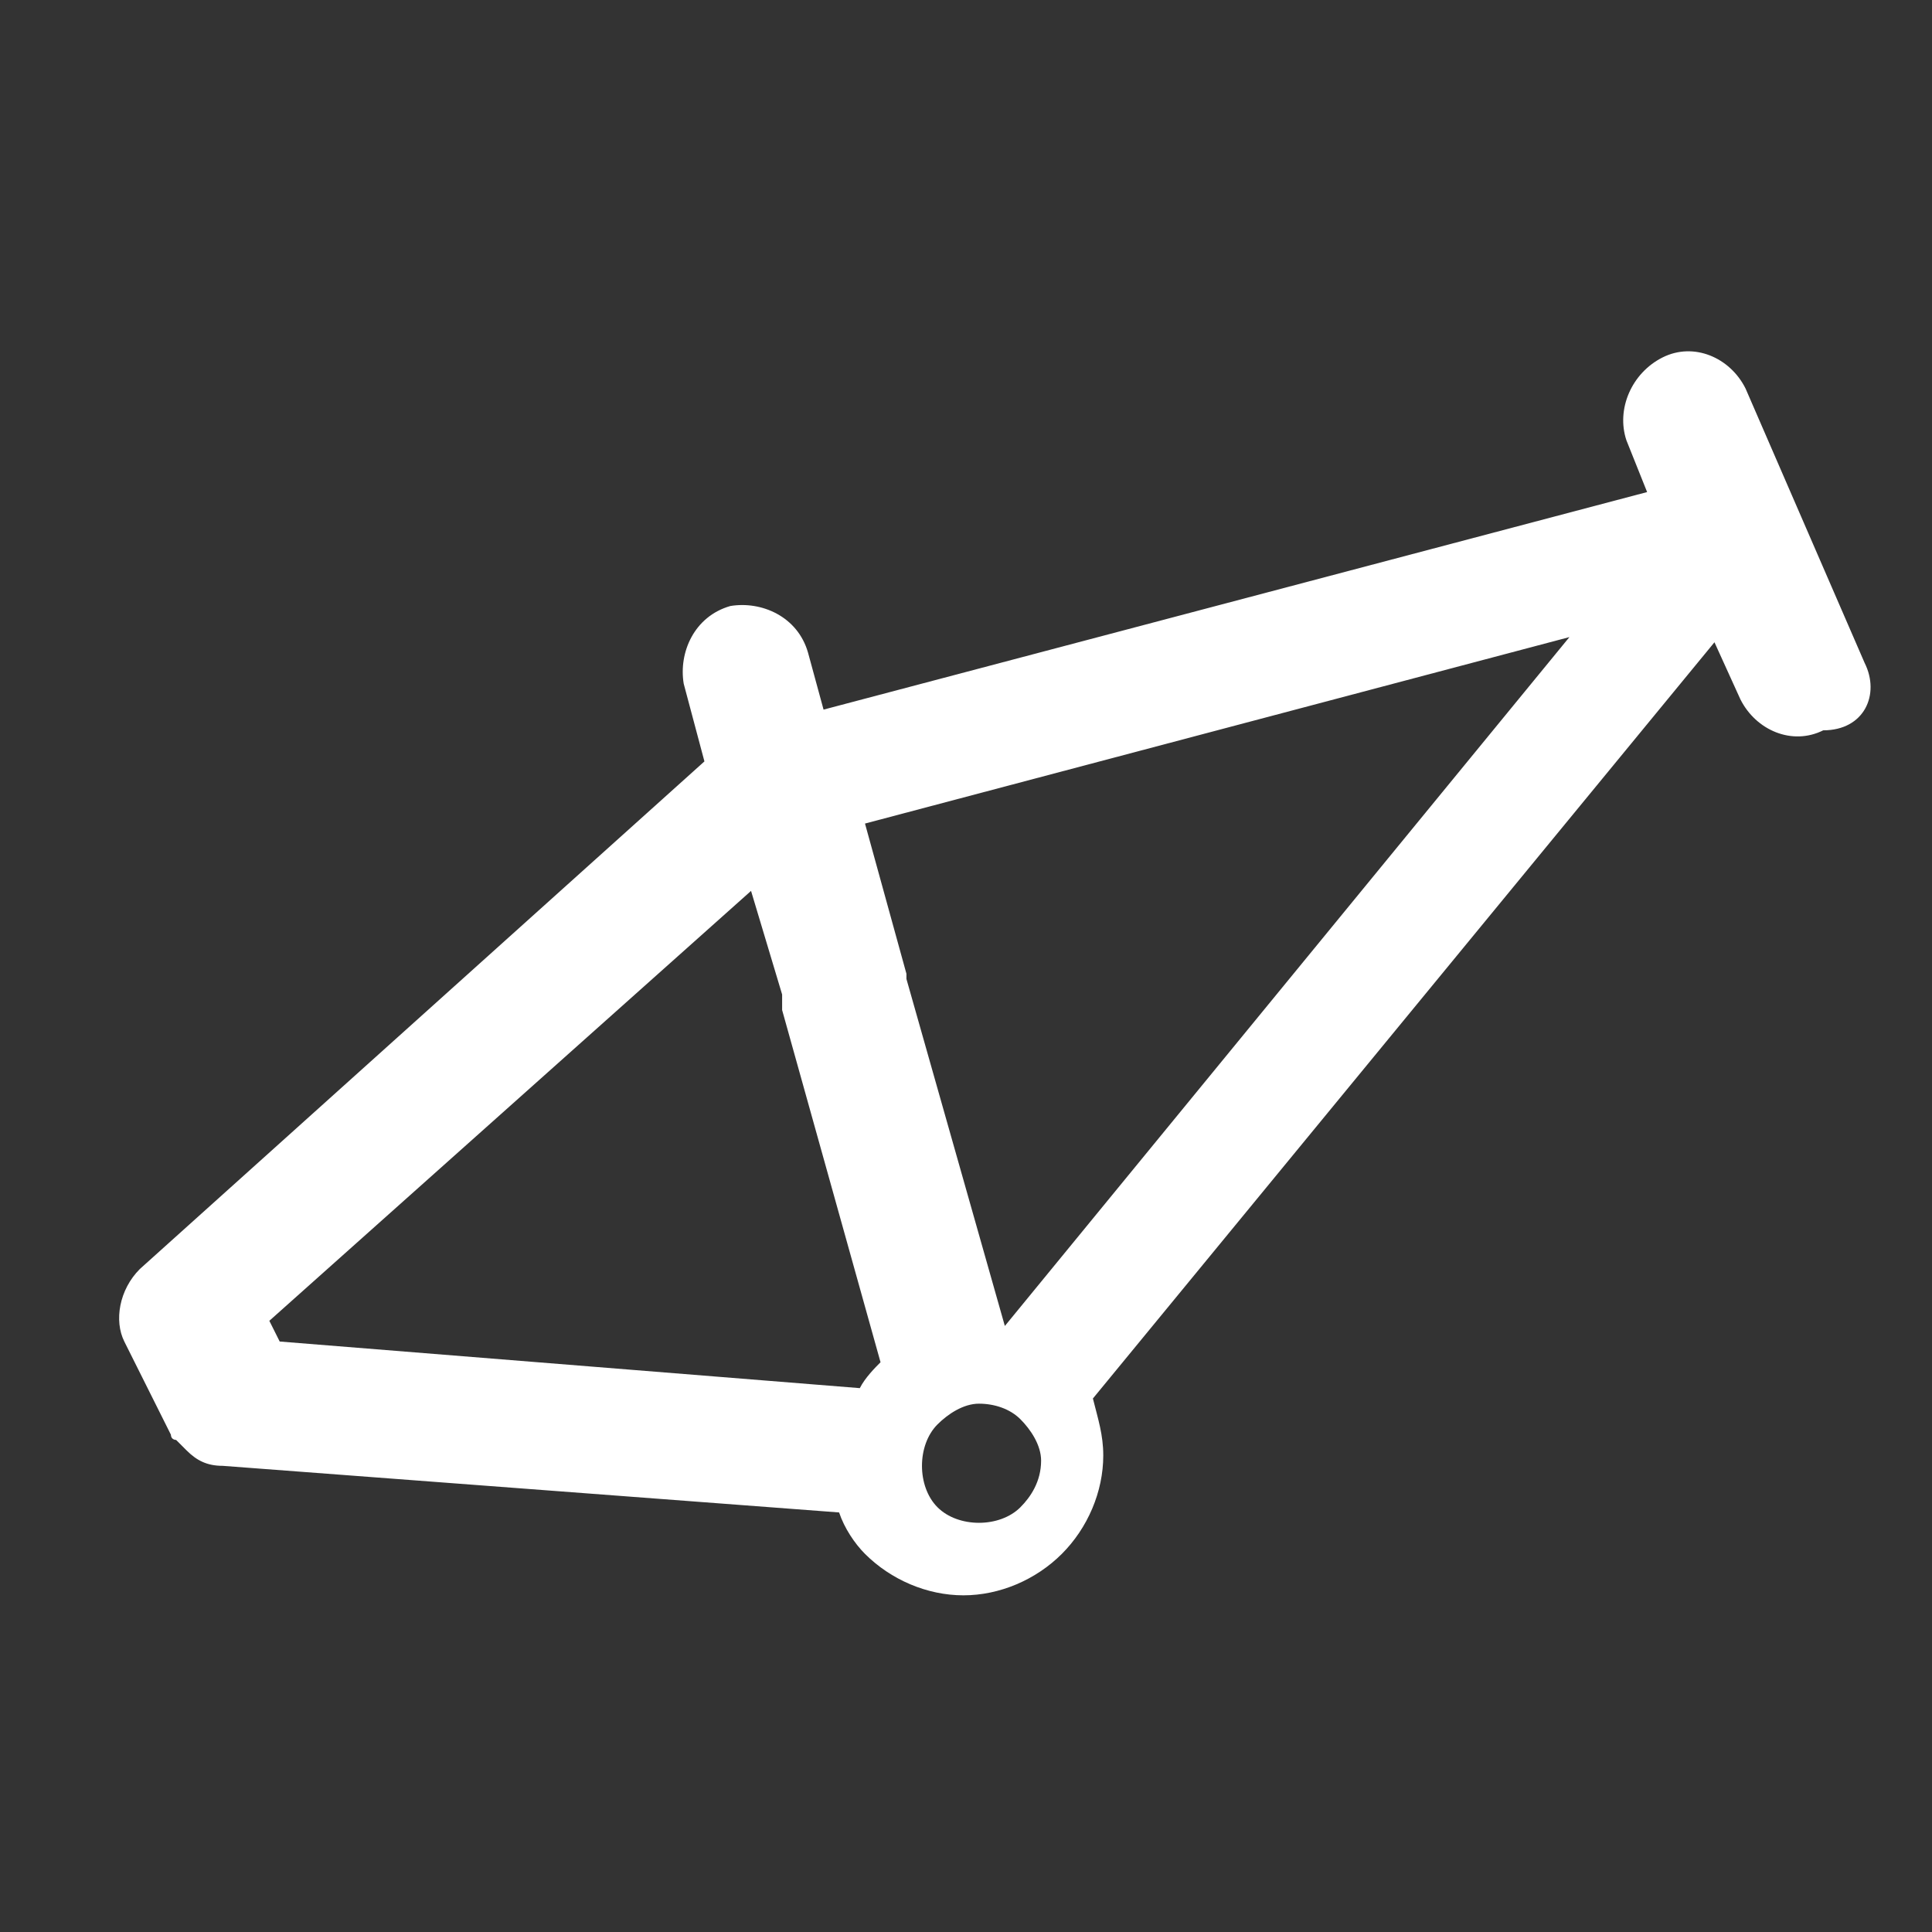
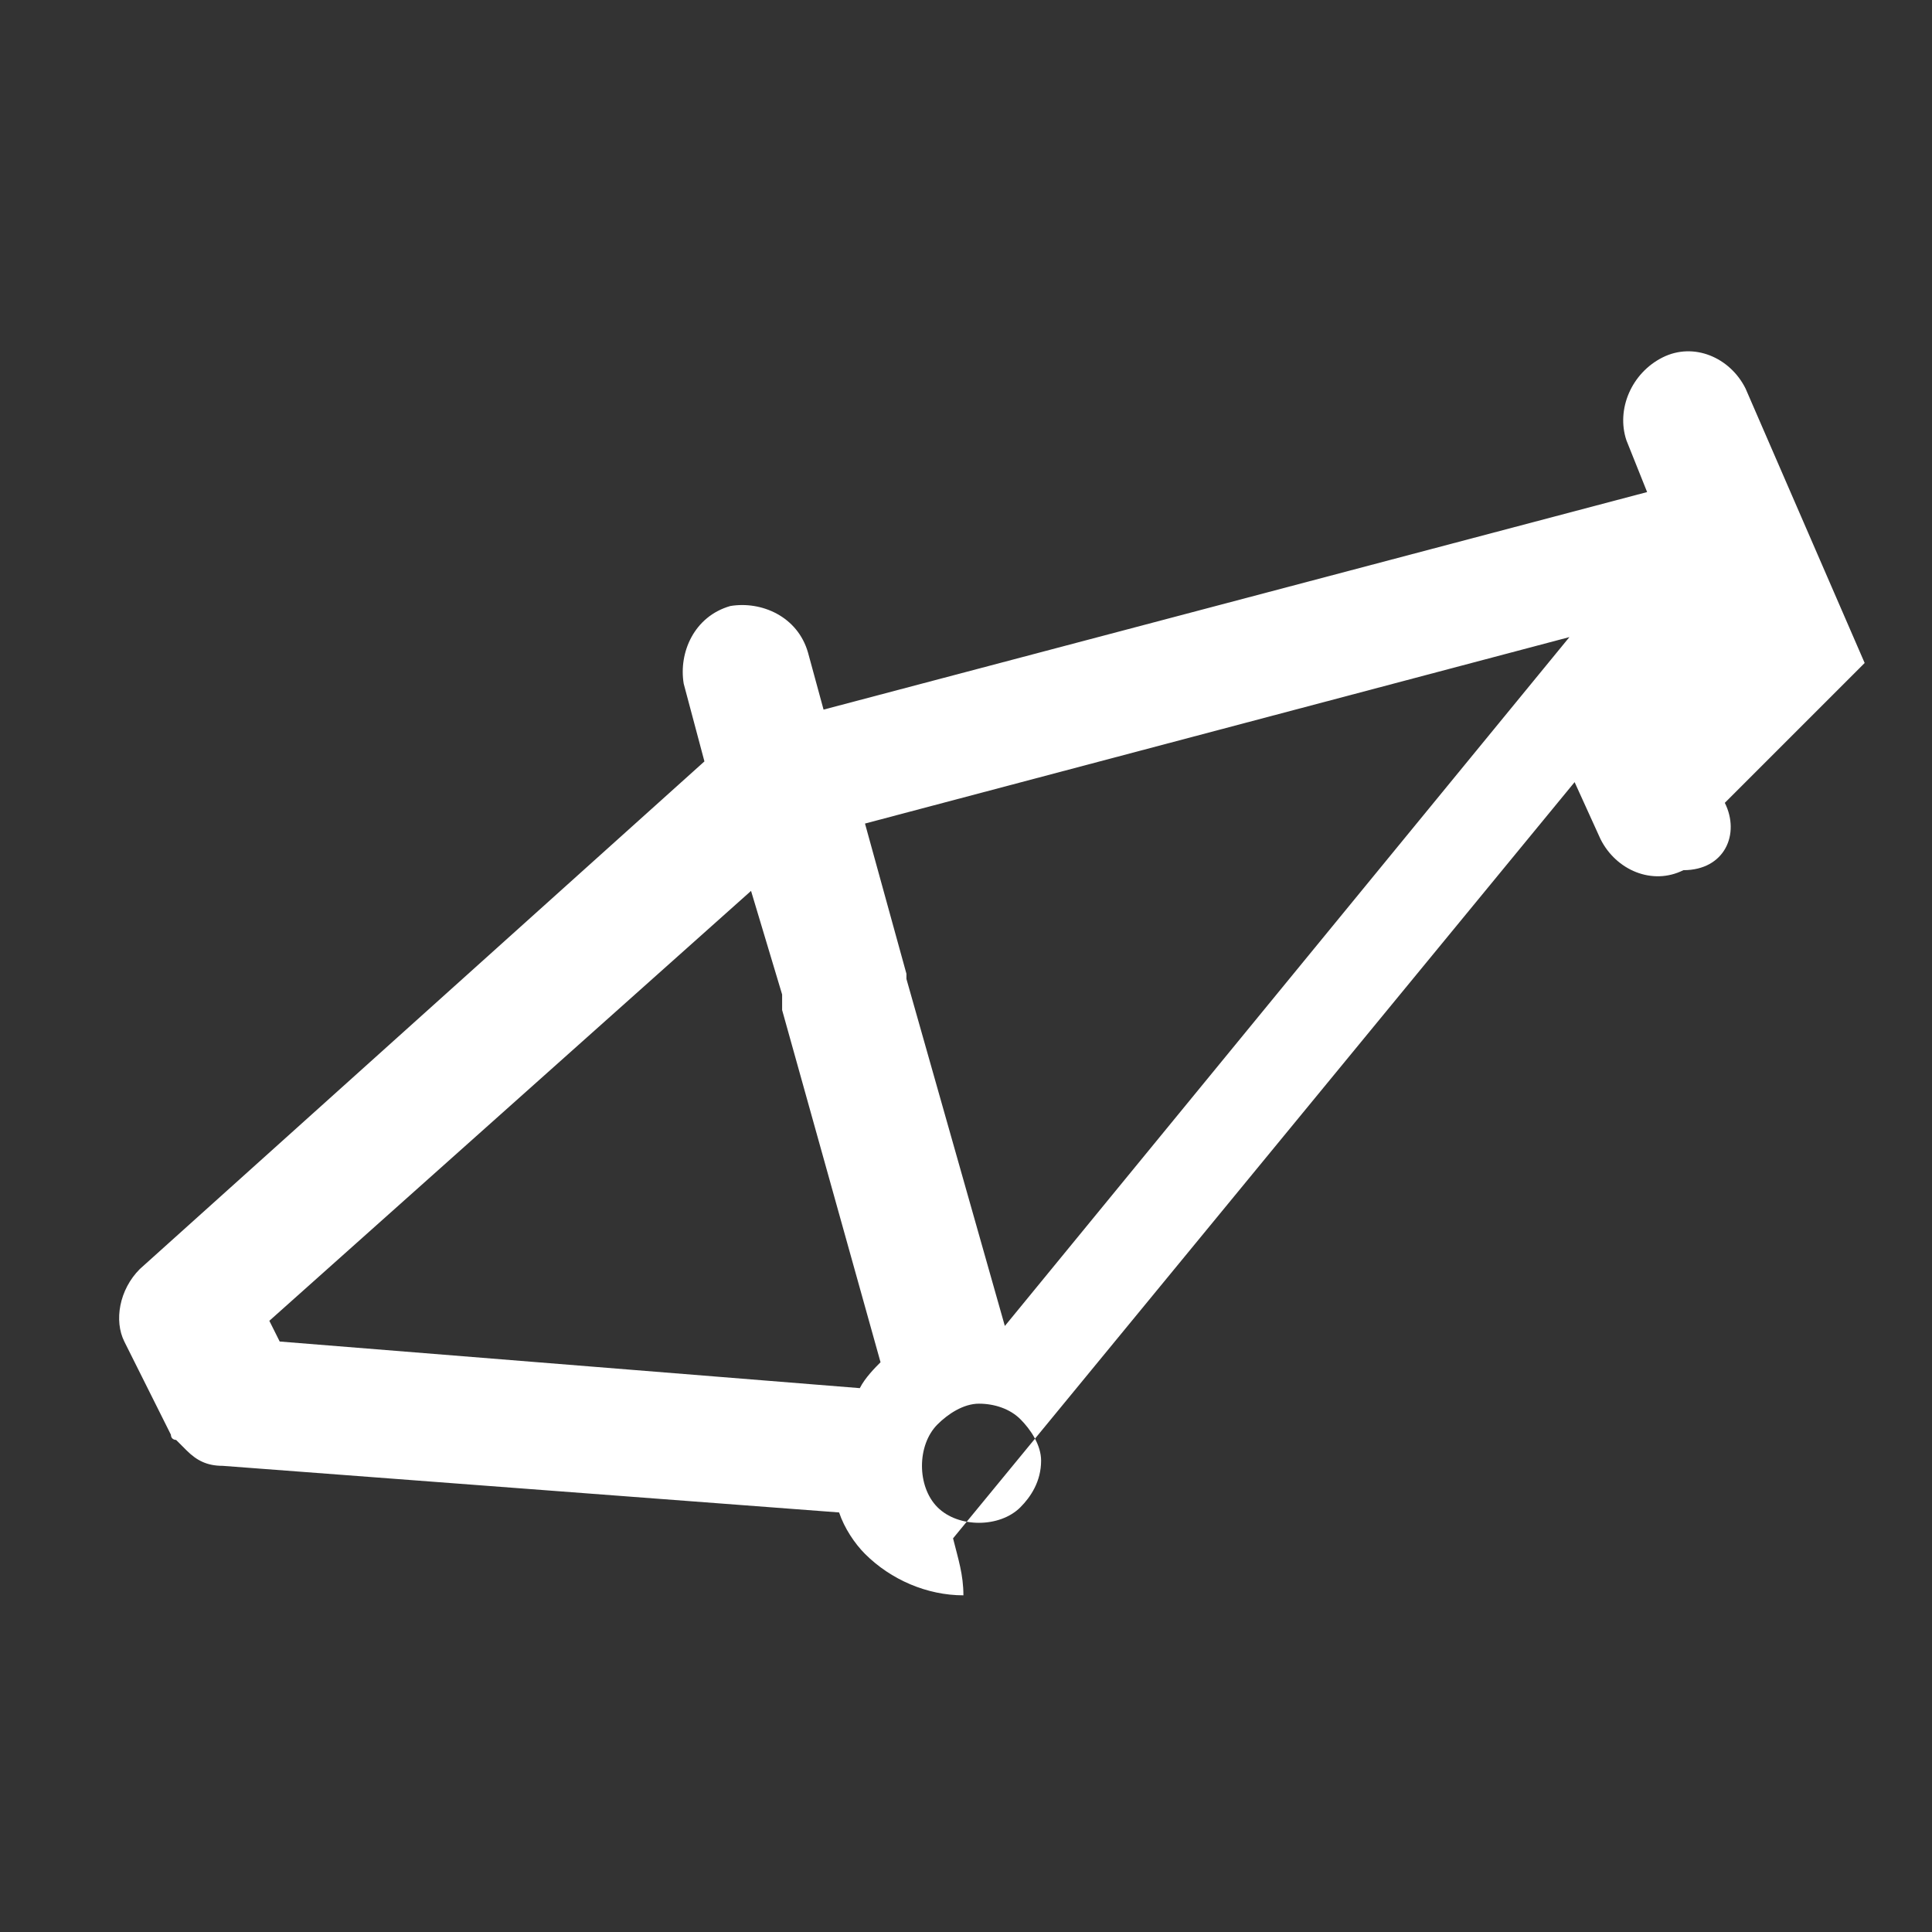
<svg xmlns="http://www.w3.org/2000/svg" xml:space="preserve" style="enable-background:new 0 0 37.3 37.3" version="1.0" viewBox="0 0 37.3 37.3">
  <rect x="0" y="0" width="37.3" height="37.3" fill="#333333" stroke="none" />
-   <path d="m36 12.8-2.3-5.3c-.3-.6-1-.9-1.6-.6-.6.3-.9 1-.7 1.6l.4 1-15.9 4.2-.3-1.1c-.2-.7-.9-1-1.5-.9-.7.2-1 .9-.9 1.5l.4 1.5-10.9 9.8c-.4.4-.5 1-.3 1.4l.9 1.8c0 .1.1.1.1.1l.1.1.1.1c.2.2.4.3.7.3l11.9.9c.1.3.3.6.5.8.5.5 1.2.8 1.9.8s1.4-.3 1.9-.8.8-1.2.8-1.9c0-.4-.1-.7-.2-1.1l12-14.6.5 1.1c.3.6 1 .9 1.6.6.8 0 1.1-.7.8-1.3zM17 26.3c-.1.1-.3.3-.4.5l-11.2-.9-.2-.4 9.3-8.3.6 2v.3l1.9 6.8zm2.7 2.8c-.2.2-.5.3-.8.3s-.6-.1-.8-.3c-.2-.2-.3-.5-.3-.8s.1-.6.3-.8c.2-.2.5-.4.8-.4s.6.1.8.3c.2.2.4.5.4.8 0 .4-.2.7-.4.9zm-.3-3.5-1.9-6.7v-.1l-.8-2.9 13.6-3.6-10.9 13.3z" style="fill:#fff" />
+   <path d="m36 12.8-2.3-5.3c-.3-.6-1-.9-1.6-.6-.6.3-.9 1-.7 1.6l.4 1-15.9 4.2-.3-1.1c-.2-.7-.9-1-1.5-.9-.7.2-1 .9-.9 1.5l.4 1.5-10.9 9.8c-.4.4-.5 1-.3 1.4l.9 1.8c0 .1.1.1.1.1l.1.1.1.1c.2.2.4.3.7.3l11.9.9c.1.3.3.6.5.8.5.5 1.2.8 1.9.8c0-.4-.1-.7-.2-1.1l12-14.6.5 1.1c.3.6 1 .9 1.6.6.8 0 1.1-.7.8-1.3zM17 26.3c-.1.1-.3.3-.4.5l-11.2-.9-.2-.4 9.3-8.3.6 2v.3l1.9 6.8zm2.7 2.8c-.2.2-.5.3-.8.3s-.6-.1-.8-.3c-.2-.2-.3-.5-.3-.8s.1-.6.3-.8c.2-.2.5-.4.8-.4s.6.1.8.3c.2.2.4.5.4.8 0 .4-.2.7-.4.9zm-.3-3.5-1.9-6.7v-.1l-.8-2.9 13.6-3.6-10.9 13.3z" style="fill:#fff" />
</svg>